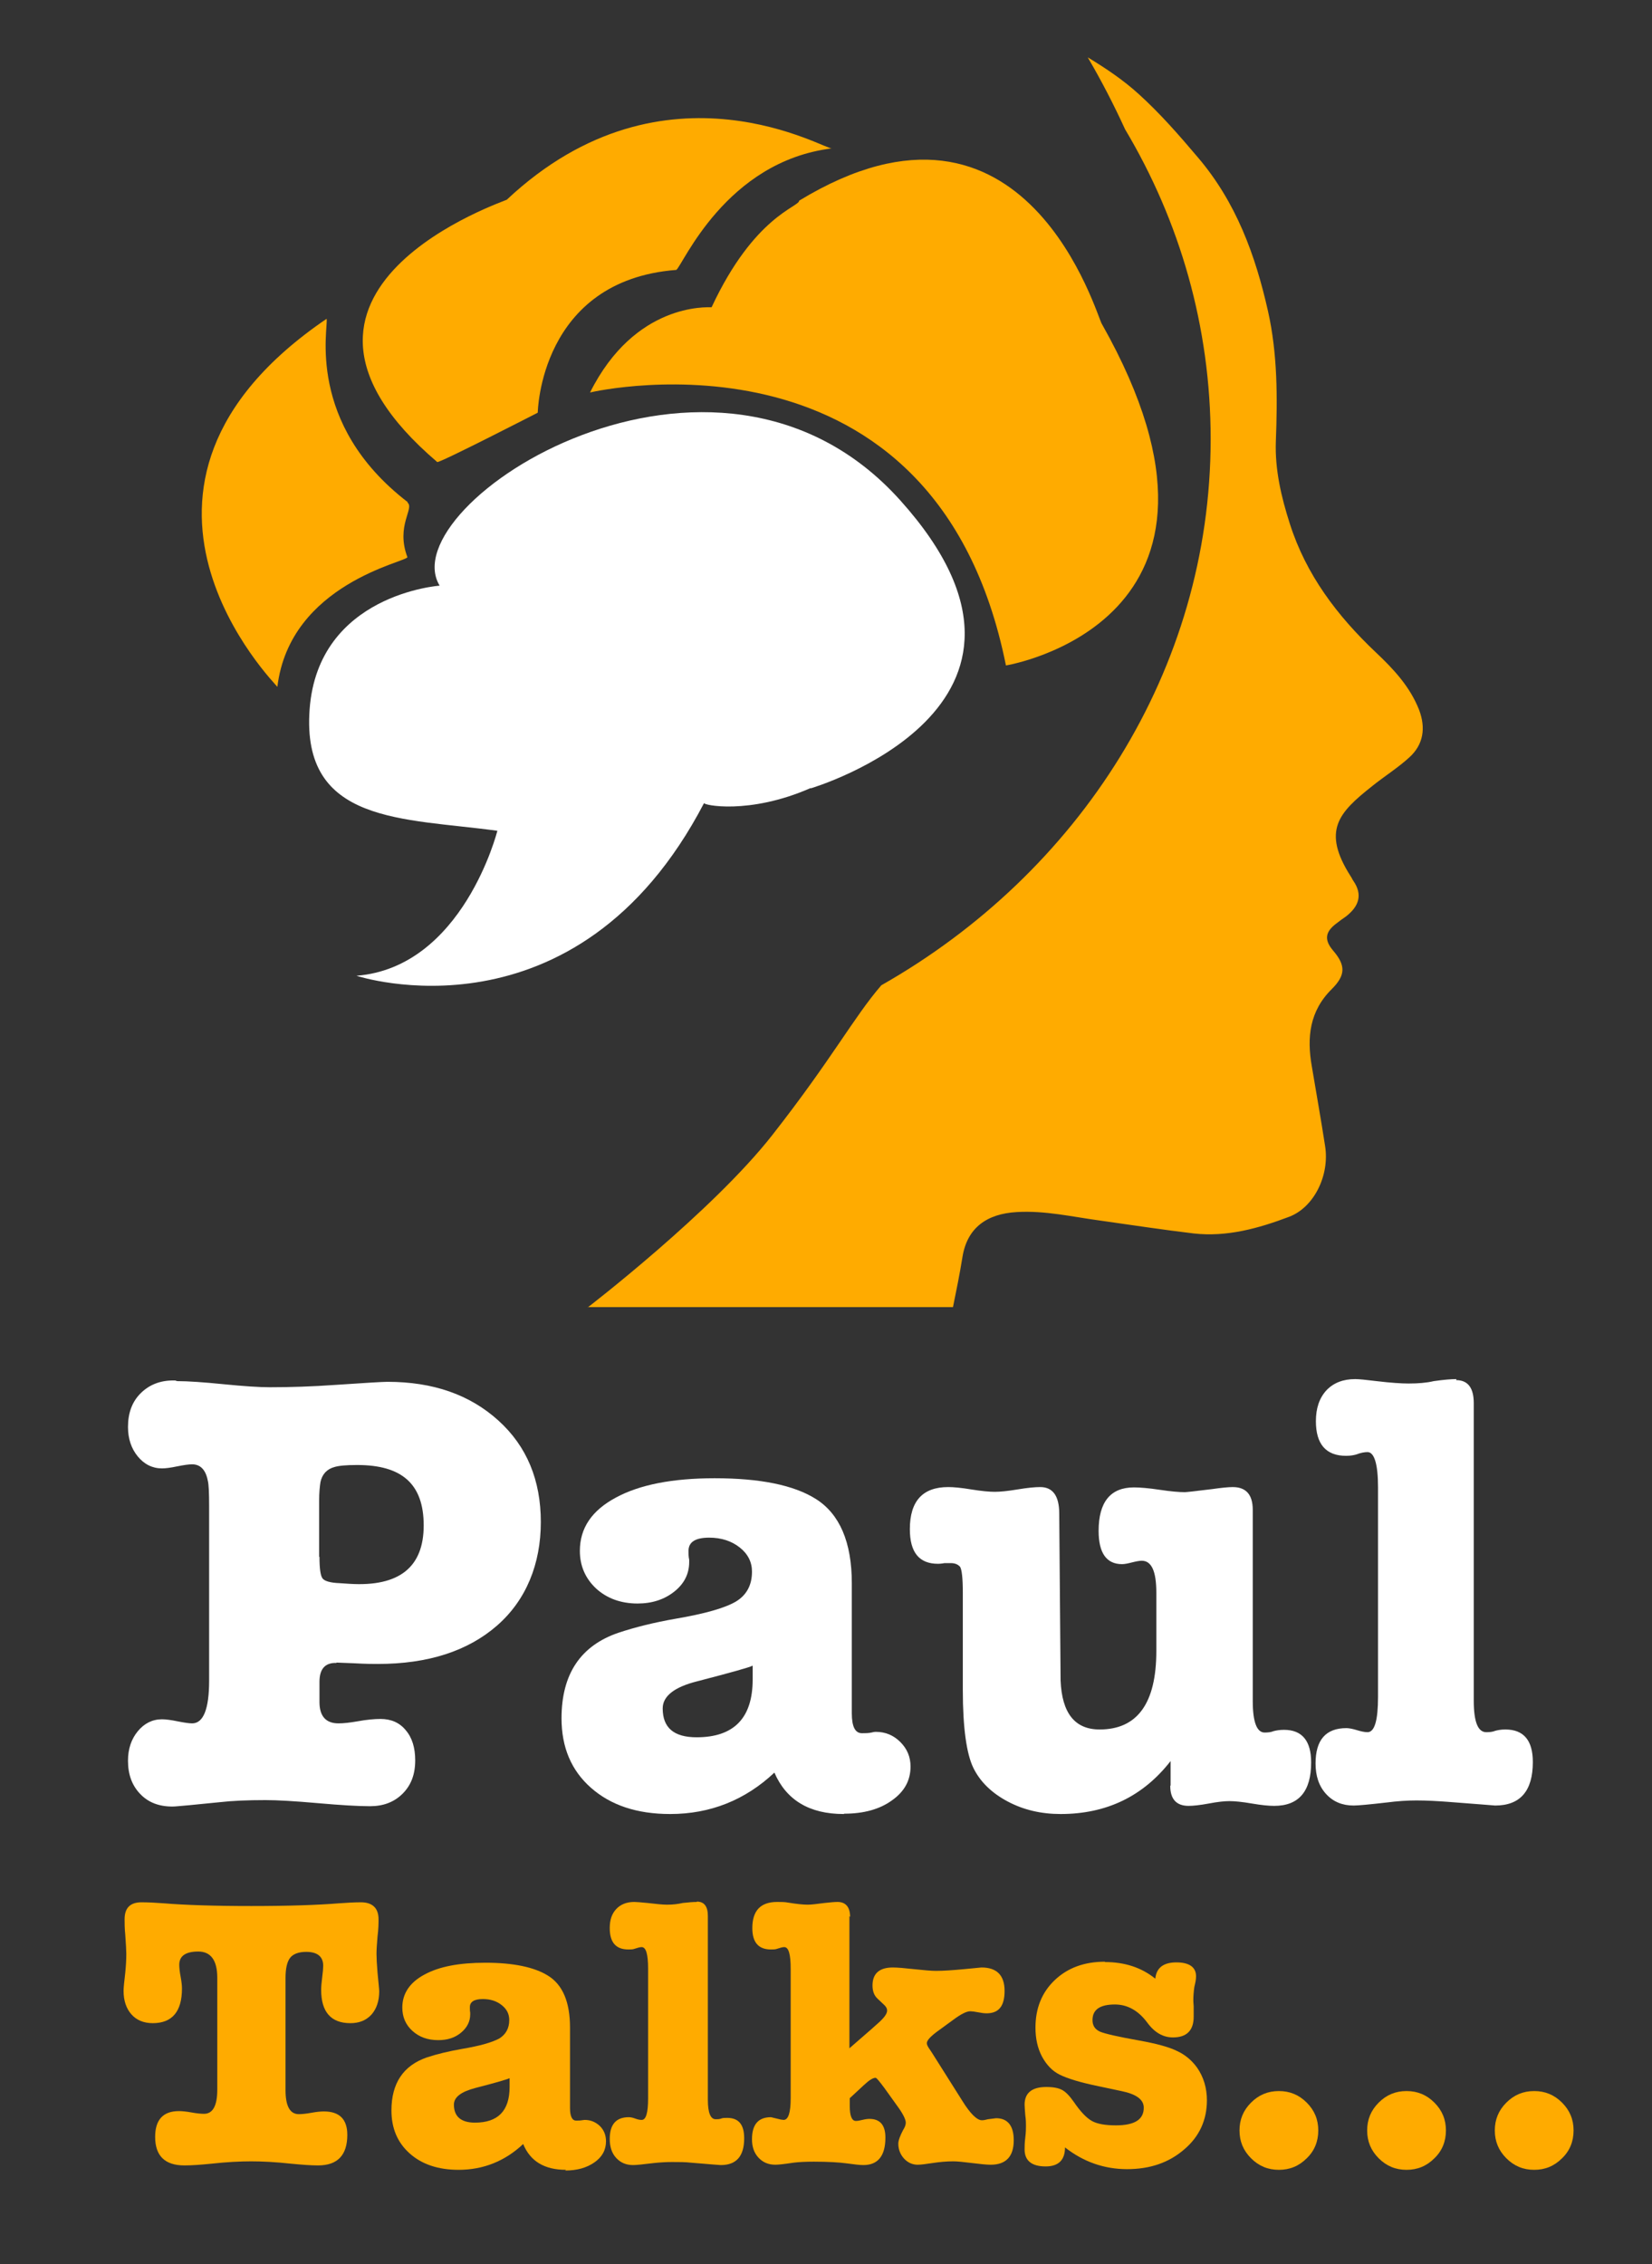
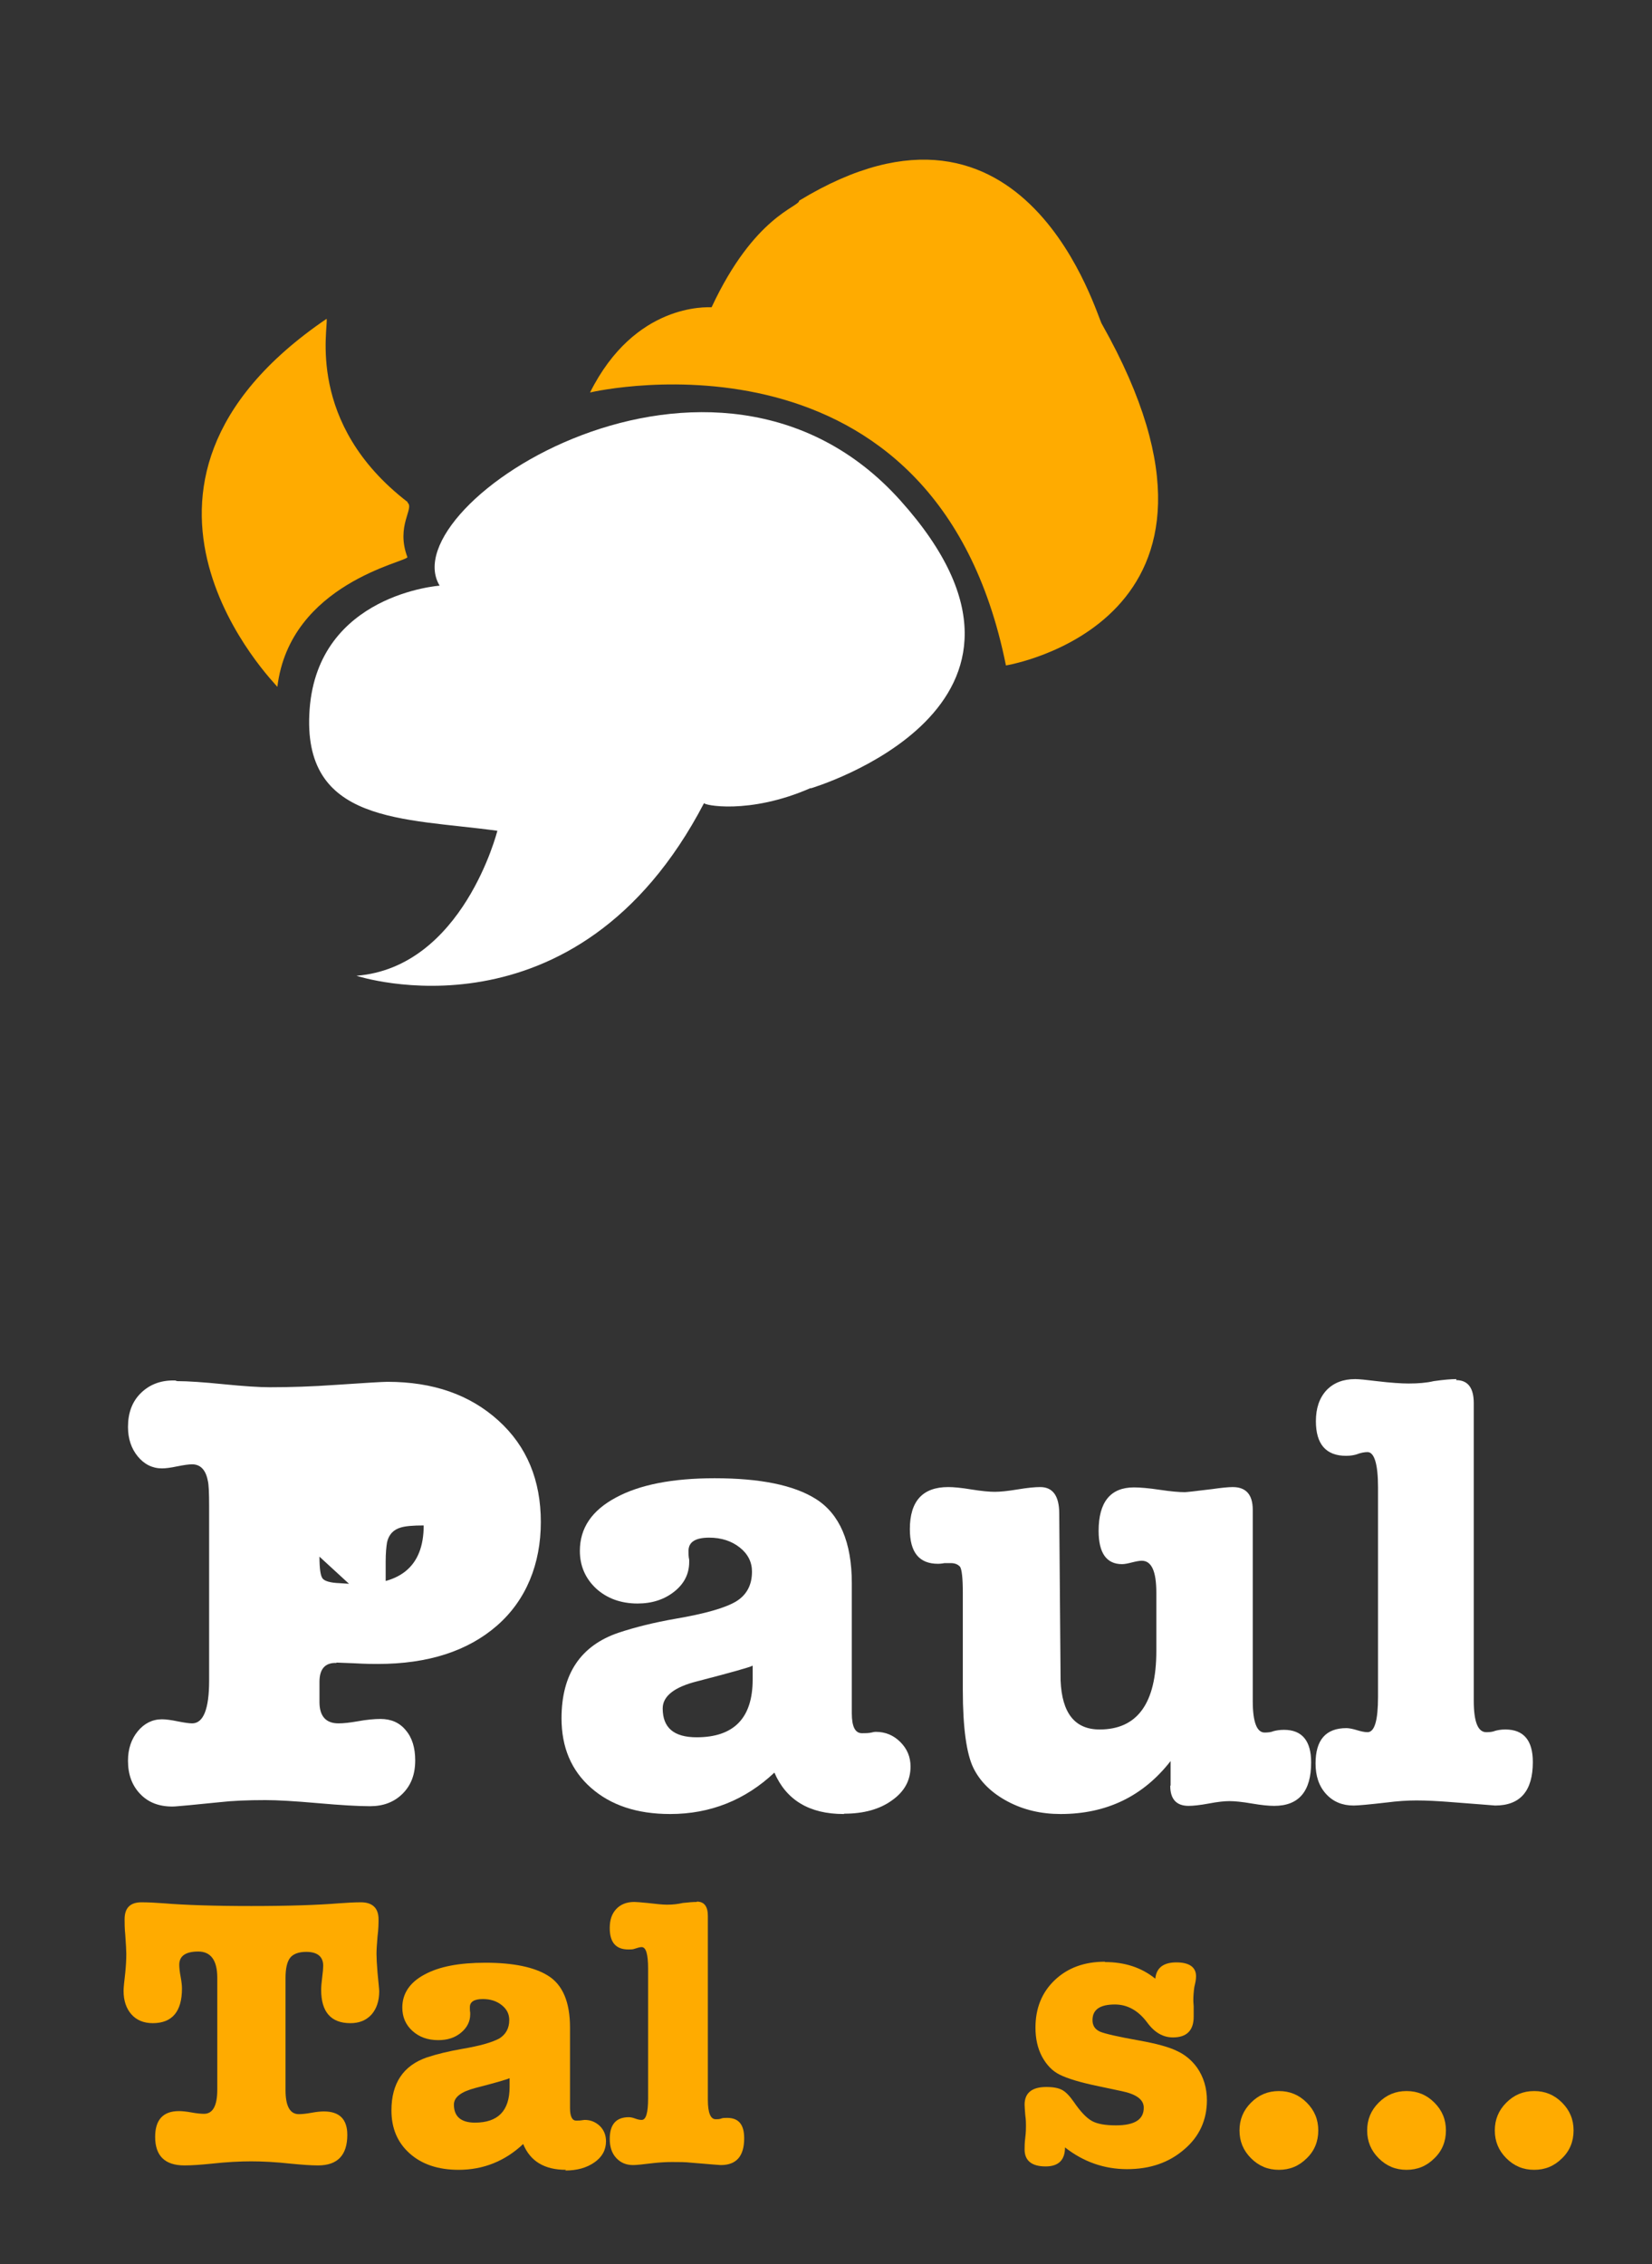
<svg xmlns="http://www.w3.org/2000/svg" id="Layer_1" viewBox="0 0 48.66 66.69">
  <rect x="0" y="0" width="48.66" height="66.69" fill="#333333" stroke="none" />
  <defs>
    <style>.cls-1{fill:#fff;}.cls-2{fill:#ffab00;}</style>
  </defs>
  <path class="cls-1" d="m23.88,23.22s8.11-2.39,2.64-8.48c-5.47-6.1-15.02.13-13.57,2.51,0,0-3.58.25-3.83,3.64s2.77,3.2,5.53,3.58c0,0-1.01,4.02-4.15,4.27,0,0,6.47,2.14,10.24-5.09-.06.06,1.32.36,3.14-.44Z" />
  <path class="cls-2" d="m29.63,19.6s7.79-1.26,2.83-10.05c-.13-.13-2.2-7.73-8.92-3.64,0,.19-1.32.44-2.58,3.14-.13,0-2.26-.13-3.58,2.51.25-.06,10.18-2.26,12.25,8.04Z" />
-   <path class="cls-2" d="m15.84,12.15s.06-3.89,4.08-4.2c.19-.13,1.45-3.2,4.59-3.58-.06.13-4.89-2.89-9.58,1.51.09,0-8.02,2.64-2.05,7.73.13,0,2.95-1.45,2.95-1.45Z" />
  <path class="cls-2" d="m12,14.8c.22.17-.35.68,0,1.61,0,.14-3.46.77-3.83,3.82,0-.03-5.87-5.86,1.45-10.84.06.25-.63,3.08,2.39,5.4Z" />
-   <path class="cls-2" d="m17.31,38.5h10.76c.1-.49.2-.98.28-1.48.14-.86.72-1.27,1.6-1.32.83-.05,1.63.14,2.45.25.92.13,1.84.27,2.76.38.98.11,1.91-.15,2.81-.49.74-.28,1.2-1.23,1.06-2.09-.12-.78-.26-1.56-.39-2.34-.15-.85-.07-1.63.59-2.28.41-.41.41-.7.03-1.14-.27-.32-.21-.55.09-.78.1-.08.2-.15.3-.22.37-.29.5-.63.21-1.05-.03-.04-.04-.08-.07-.12-.87-1.36-.35-1.89.62-2.66.36-.29.76-.54,1.1-.85.42-.38.49-.87.29-1.4-.27-.69-.76-1.21-1.28-1.7-1.13-1.07-2.05-2.28-2.53-3.79-.25-.78-.44-1.59-.41-2.42.05-1.29.05-2.58-.23-3.83-.37-1.65-.94-3.22-2.08-4.55-.55-.65-1.11-1.29-1.73-1.85-.45-.41-.97-.76-1.5-1.08.41.7.77,1.4,1.1,2.12,1.61,2.7,2.52,5.81,2.52,9.12,0,6.82-3.89,12.79-9.7,16.09-.82.95-1.44,2.15-3.21,4.41s-5.44,5.08-5.44,5.08Z" />
-   <path class="cls-1" d="m9.91,48.98c-.33-.01-.5.17-.5.56v.59c0,.42.19.63.56.63.15,0,.33-.02.56-.06.27-.05.5-.07.68-.07.31,0,.56.11.74.33.19.22.28.52.28.89,0,.41-.12.73-.37.98s-.57.37-.96.37c-.35,0-.86-.03-1.54-.09-.68-.06-1.19-.09-1.54-.09-.53,0-.98.02-1.33.06l-.91.09c-.25.02-.41.04-.5.04-.4,0-.71-.12-.95-.37-.24-.25-.36-.57-.36-.98,0-.35.1-.64.29-.87.19-.23.43-.35.71-.35.11,0,.27.02.46.06.2.04.34.06.43.06.33,0,.5-.42.5-1.26v-5.13c0-.39-.01-.65-.04-.76-.06-.32-.22-.48-.46-.48-.1,0-.24.02-.44.06-.19.04-.34.06-.45.06-.28,0-.52-.12-.71-.35-.19-.23-.29-.52-.29-.87,0-.41.12-.74.37-.99.25-.25.57-.38.96-.38h.06s.05.02.07.02c.3,0,.75.03,1.35.09.6.06,1.06.09,1.37.09.59,0,1.24-.02,1.94-.07.89-.06,1.39-.09,1.52-.09,1.35,0,2.43.38,3.27,1.14s1.25,1.76,1.25,2.99-.43,2.3-1.29,3.05c-.86.75-2.03,1.13-3.51,1.13-.12,0-.36,0-.7-.02l-.52-.02Zm-.5-3.13c0,.35.03.56.09.64.06.08.23.13.5.14l.3.02c1.46.09,2.18-.49,2.18-1.72s-.65-1.78-1.96-1.78c-.32,0-.54.02-.67.06-.22.06-.36.21-.41.44-.02.12-.04.31-.04.56v1.65Z" />
+   <path class="cls-1" d="m9.91,48.98c-.33-.01-.5.17-.5.56v.59c0,.42.19.63.56.63.15,0,.33-.02.56-.06.27-.05.5-.07.68-.07.31,0,.56.11.74.33.19.22.28.52.28.89,0,.41-.12.73-.37.98s-.57.37-.96.37c-.35,0-.86-.03-1.54-.09-.68-.06-1.19-.09-1.54-.09-.53,0-.98.02-1.33.06l-.91.09c-.25.02-.41.04-.5.04-.4,0-.71-.12-.95-.37-.24-.25-.36-.57-.36-.98,0-.35.1-.64.29-.87.19-.23.43-.35.71-.35.11,0,.27.02.46.06.2.04.34.06.43.06.33,0,.5-.42.5-1.26v-5.13c0-.39-.01-.65-.04-.76-.06-.32-.22-.48-.46-.48-.1,0-.24.02-.44.06-.19.04-.34.06-.45.06-.28,0-.52-.12-.71-.35-.19-.23-.29-.52-.29-.87,0-.41.12-.74.37-.99.25-.25.57-.38.96-.38h.06s.05.02.07.02c.3,0,.75.03,1.35.09.6.06,1.06.09,1.37.09.59,0,1.24-.02,1.94-.07.89-.06,1.39-.09,1.52-.09,1.35,0,2.43.38,3.27,1.14s1.25,1.76,1.25,2.99-.43,2.3-1.29,3.05c-.86.75-2.03,1.13-3.51,1.13-.12,0-.36,0-.7-.02l-.52-.02Zm-.5-3.13c0,.35.03.56.09.64.06.08.23.13.5.14l.3.02c1.46.09,2.18-.49,2.18-1.72c-.32,0-.54.02-.67.06-.22.06-.36.21-.41.44-.02.12-.04.31-.04.56v1.65Z" />
  <path class="cls-1" d="m24.85,53.43c-1.01,0-1.69-.41-2.04-1.22-.86.81-1.89,1.22-3.07,1.22-.98,0-1.75-.26-2.33-.77-.58-.51-.87-1.19-.87-2.05,0-1.3.56-2.14,1.68-2.52.48-.16,1.04-.3,1.67-.41.88-.15,1.47-.32,1.79-.51.31-.19.47-.48.47-.88,0-.28-.12-.52-.36-.71-.24-.19-.54-.29-.9-.29-.41,0-.61.13-.61.39,0,.09,0,.17.02.26v.07c0,.35-.15.64-.44.87-.29.23-.65.35-1.08.35-.49,0-.9-.15-1.22-.44-.32-.3-.48-.67-.48-1.11,0-.67.35-1.19,1.06-1.57.7-.38,1.67-.57,2.91-.57,1.33,0,2.33.2,2.98.61.7.44,1.06,1.27,1.06,2.48v3.83c0,.4.1.59.3.59.1,0,.19,0,.28-.02.04-.01.08-.02.13-.02.28,0,.52.1.72.3.2.2.3.44.3.72,0,.41-.18.74-.55,1-.36.26-.83.39-1.4.39Zm-2.68-3.96v-.41c-.09.05-.63.2-1.63.46-.68.17-1.02.44-1.02.8,0,.57.33.85,1,.85,1.1,0,1.65-.57,1.65-1.7Z" />
  <path class="cls-1" d="m34.48,52.59v-.72c-.81,1.04-1.89,1.56-3.24,1.56-.57,0-1.09-.12-1.56-.37-.47-.25-.81-.58-1.01-.99-.2-.41-.31-1.18-.31-2.29v-2.87c0-.43-.03-.68-.08-.76-.06-.07-.15-.11-.27-.11h-.19s-.1.02-.19.02c-.56,0-.83-.34-.83-1.02,0-.83.38-1.24,1.13-1.24.15,0,.38.02.68.07.31.05.54.07.69.07s.37-.02.67-.07c.3-.05.52-.07.67-.07.37,0,.56.26.56.78l.04,4.92c.04.96.42,1.44,1.15,1.44,1.11,0,1.67-.77,1.67-2.31v-1.72c0-.63-.14-.94-.43-.94-.07,0-.17.02-.29.05-.12.03-.21.05-.29.05-.46,0-.69-.33-.69-.98,0-.85.35-1.28,1.04-1.28.17,0,.43.02.76.07.33.05.58.07.74.07.05,0,.31-.03.8-.09.28-.04.49-.06.61-.06.39,0,.59.22.59.67v5.63c0,.62.12.93.35.93.1,0,.19-.01.26-.04.07-.02.18-.04.31-.04.53,0,.8.32.8.96,0,.85-.36,1.28-1.09,1.28-.15,0-.37-.02-.66-.07-.29-.05-.51-.07-.66-.07-.14,0-.34.02-.6.07-.27.05-.47.07-.6.07-.36,0-.54-.2-.54-.59Z" />
  <path class="cls-1" d="m42.89,40.65c.35,0,.52.23.52.68v8.76c0,.62.12.93.37.93.1,0,.19-.01.26-.04.07-.02.17-.04.3-.04.54,0,.81.32.81.96,0,.85-.37,1.28-1.11,1.28-.01,0-.48-.04-1.41-.11-.28-.02-.59-.04-.91-.04-.27,0-.56.02-.87.06-.52.06-.85.09-.98.09-.33,0-.6-.11-.81-.34-.21-.23-.31-.53-.31-.9,0-.69.3-1.04.91-1.04.07,0,.18.02.31.06.13.04.23.06.31.06.21,0,.31-.35.31-1.04v-6.17c0-.69-.11-1.04-.31-1.04-.09,0-.2.02-.33.07-.07.02-.17.04-.3.04-.59,0-.89-.34-.89-1.02,0-.38.1-.68.31-.91.21-.22.49-.33.85-.33.1,0,.31.02.63.06.42.05.73.07.94.07.28,0,.53-.02.74-.07.28-.04.51-.06.67-.06Z" />
  <path class="cls-2" d="m6.01,62.26c.26,0,.39-.24.39-.71v-3.3c0-.51-.19-.77-.56-.77s-.56.13-.56.39c0,.08.01.19.04.35.03.16.04.27.04.35,0,.68-.29,1.02-.86,1.02-.27,0-.48-.09-.63-.26-.15-.17-.23-.4-.23-.69,0-.1.02-.28.05-.54.02-.2.03-.38.03-.55,0-.09-.01-.28-.03-.56-.02-.19-.02-.34-.02-.46,0-.34.17-.5.5-.5.18,0,.4.01.66.03.61.05,1.47.08,2.57.08s1.97-.03,2.58-.08c.27-.02.48-.03.65-.03.34,0,.52.17.52.5,0,.11,0,.28-.03.51-.02.23-.03.4-.03.51,0,.12.01.31.03.55.03.32.05.5.05.55,0,.29-.08.52-.23.69-.16.17-.36.25-.62.25-.57,0-.86-.33-.86-.98,0-.09.01-.21.03-.37.02-.15.03-.27.03-.34,0-.27-.17-.41-.5-.41-.22,0-.38.06-.47.17-.09.11-.14.31-.14.6v3.3c0,.47.13.71.39.71.08,0,.21-.01.37-.04.16-.03.29-.04.37-.04.46,0,.69.23.69.69,0,.6-.29.9-.86.9-.22,0-.48-.02-.79-.05-.46-.05-.85-.07-1.18-.07s-.73.02-1.18.07c-.3.03-.56.05-.79.05-.57,0-.86-.28-.86-.84,0-.5.23-.76.7-.76.08,0,.21.01.37.04.16.03.29.04.37.04Z" />
  <path class="cls-2" d="m16.67,63.91c-.63,0-1.05-.25-1.26-.76-.53.5-1.17.76-1.9.76-.6,0-1.08-.16-1.44-.48-.36-.32-.54-.74-.54-1.27,0-.8.35-1.32,1.04-1.56.3-.1.64-.18,1.03-.25.54-.09.91-.2,1.11-.31.19-.12.29-.3.29-.54,0-.18-.07-.32-.22-.44-.15-.12-.33-.18-.56-.18-.25,0-.38.08-.38.24,0,.05,0,.11.01.16v.05c0,.21-.09.39-.27.54-.18.15-.4.22-.67.22-.31,0-.56-.09-.76-.27-.2-.18-.3-.41-.3-.69,0-.41.22-.74.65-.97.44-.24,1.03-.35,1.8-.35.82,0,1.44.13,1.84.38.44.27.65.79.65,1.53v2.37c0,.24.06.37.18.37.06,0,.12,0,.17-.01.02,0,.05-.01.08-.01.18,0,.32.06.45.18.12.12.18.27.18.45,0,.25-.11.46-.34.62-.23.16-.51.24-.86.24Zm-1.66-2.45v-.25c-.05.03-.39.13-1.01.29-.42.11-.63.27-.63.49,0,.35.21.53.62.53.68,0,1.02-.35,1.02-1.05Z" />
  <path class="cls-2" d="m20.53,56.01c.21,0,.32.14.32.42v5.42c0,.38.08.57.23.57.06,0,.11,0,.16-.02.05-.02.11-.02.18-.02.34,0,.5.2.5.6,0,.53-.23.79-.69.79,0,0-.3-.02-.87-.07-.18-.02-.36-.02-.56-.02-.17,0-.35.01-.54.03-.32.04-.52.06-.61.06-.21,0-.37-.07-.5-.21-.13-.14-.19-.33-.19-.56,0-.43.19-.64.56-.64.05,0,.11.01.19.04.08.03.14.04.19.04.13,0,.19-.21.19-.64v-3.81c0-.43-.06-.64-.19-.64-.05,0-.12.02-.21.05-.05.02-.11.02-.18.02-.37,0-.55-.21-.55-.63,0-.24.06-.42.19-.56.13-.14.31-.21.53-.21.06,0,.19.01.39.03.26.03.45.05.58.05.18,0,.33-.02.46-.05.18-.02.31-.03.41-.03Z" />
-   <path class="cls-2" d="m25.02,56.44v3.89l.54-.47s.13-.11.26-.23c.21-.18.31-.31.31-.41,0-.06-.03-.12-.1-.18l-.18-.17c-.1-.09-.15-.22-.15-.39,0-.35.2-.53.6-.53.14,0,.35.02.63.05.28.03.5.05.64.05.22,0,.5-.02.82-.05.33-.03.5-.05.52-.05.45,0,.68.23.68.69s-.18.66-.53.66c-.07,0-.15-.01-.25-.03-.1-.02-.18-.03-.23-.03-.11,0-.27.08-.5.25l-.48.35c-.2.15-.3.26-.3.34,0,.04.02.08.05.13l.1.15.89,1.41c.24.39.44.58.58.58.05,0,.11-.01.18-.03l.24-.03c.34,0,.52.22.52.65,0,.48-.23.72-.68.72-.12,0-.31-.02-.55-.05-.24-.03-.43-.05-.55-.05-.21,0-.41.02-.61.05-.2.03-.34.05-.44.05-.15,0-.29-.06-.4-.18-.11-.12-.17-.27-.17-.44,0-.09.05-.23.14-.4.05-.08.08-.15.08-.22,0-.09-.08-.26-.25-.49l-.38-.53c-.15-.2-.23-.3-.26-.3-.08,0-.19.07-.35.22l-.41.38v.23c0,.29.06.44.18.44.05,0,.11-.01.19-.03.08-.02.15-.03.21-.03.31,0,.47.18.47.55,0,.54-.22.81-.65.81-.11,0-.27-.02-.49-.05-.22-.03-.55-.05-.97-.05-.24,0-.44.01-.6.03-.26.04-.44.06-.53.06-.21,0-.37-.07-.5-.21-.13-.14-.19-.32-.19-.54,0-.44.19-.65.56-.65,0,0,.09.02.29.07.03,0,.06.01.08.01.14,0,.21-.21.21-.64v-3.81c0-.43-.06-.64-.19-.64-.05,0-.12.02-.21.05-.05.02-.11.02-.18.02-.37,0-.55-.21-.55-.63,0-.51.24-.77.73-.77.12,0,.23,0,.33.02.24.04.44.06.57.06.11,0,.27-.02.5-.05.18-.02.3-.03.38-.03.24,0,.37.15.37.44Z" />
  <path class="cls-2" d="m32.54,57.79c.59,0,1.08.16,1.49.49.03-.32.24-.48.62-.48s.58.14.58.41c0,.09-.02.19-.05.31-.02.14-.03.27-.03.39,0,.02,0,.08.01.18v.31c0,.4-.2.61-.61.61-.29,0-.54-.14-.76-.44-.26-.35-.58-.53-.95-.53-.44,0-.66.15-.66.46,0,.16.07.27.22.34.14.06.53.15,1.15.26.5.09.88.19,1.12.31.24.11.44.28.59.49.19.27.29.6.29.96,0,.58-.22,1.07-.67,1.45-.45.39-1.01.58-1.68.58s-1.28-.21-1.83-.64c0,.37-.19.56-.57.56-.41,0-.62-.17-.62-.5,0-.08,0-.19.02-.35.02-.16.02-.28.02-.35,0-.07,0-.17-.02-.31-.01-.14-.02-.24-.02-.31,0-.34.21-.52.64-.52.21,0,.36.03.47.09.11.06.22.18.34.35.19.28.37.47.53.56.16.09.4.13.71.13.55,0,.82-.17.82-.52,0-.24-.22-.4-.66-.49l-.66-.14c-.54-.11-.93-.23-1.15-.34-.23-.11-.4-.3-.53-.54-.13-.25-.19-.53-.19-.85,0-.57.19-1.04.57-1.4.38-.36.87-.54,1.48-.54Z" />
  <path class="cls-2" d="m37.67,63.91c-.32,0-.59-.11-.82-.34-.23-.23-.34-.5-.34-.82s.11-.59.34-.82.5-.34.82-.34.59.11.82.34c.23.23.34.5.34.82s-.11.6-.34.82c-.23.23-.5.34-.82.34Z" />
  <path class="cls-2" d="m41.43,63.91c-.32,0-.59-.11-.82-.34-.23-.23-.34-.5-.34-.82s.11-.59.34-.82.5-.34.82-.34.59.11.82.34c.23.23.34.5.34.82s-.11.6-.34.82c-.23.23-.5.34-.82.34Z" />
  <path class="cls-2" d="m45.19,63.91c-.32,0-.59-.11-.82-.34-.23-.23-.34-.5-.34-.82s.11-.59.34-.82.5-.34.82-.34.59.11.82.34c.23.23.34.5.34.82s-.11.6-.34.82c-.23.23-.5.34-.82.34Z" />
</svg>